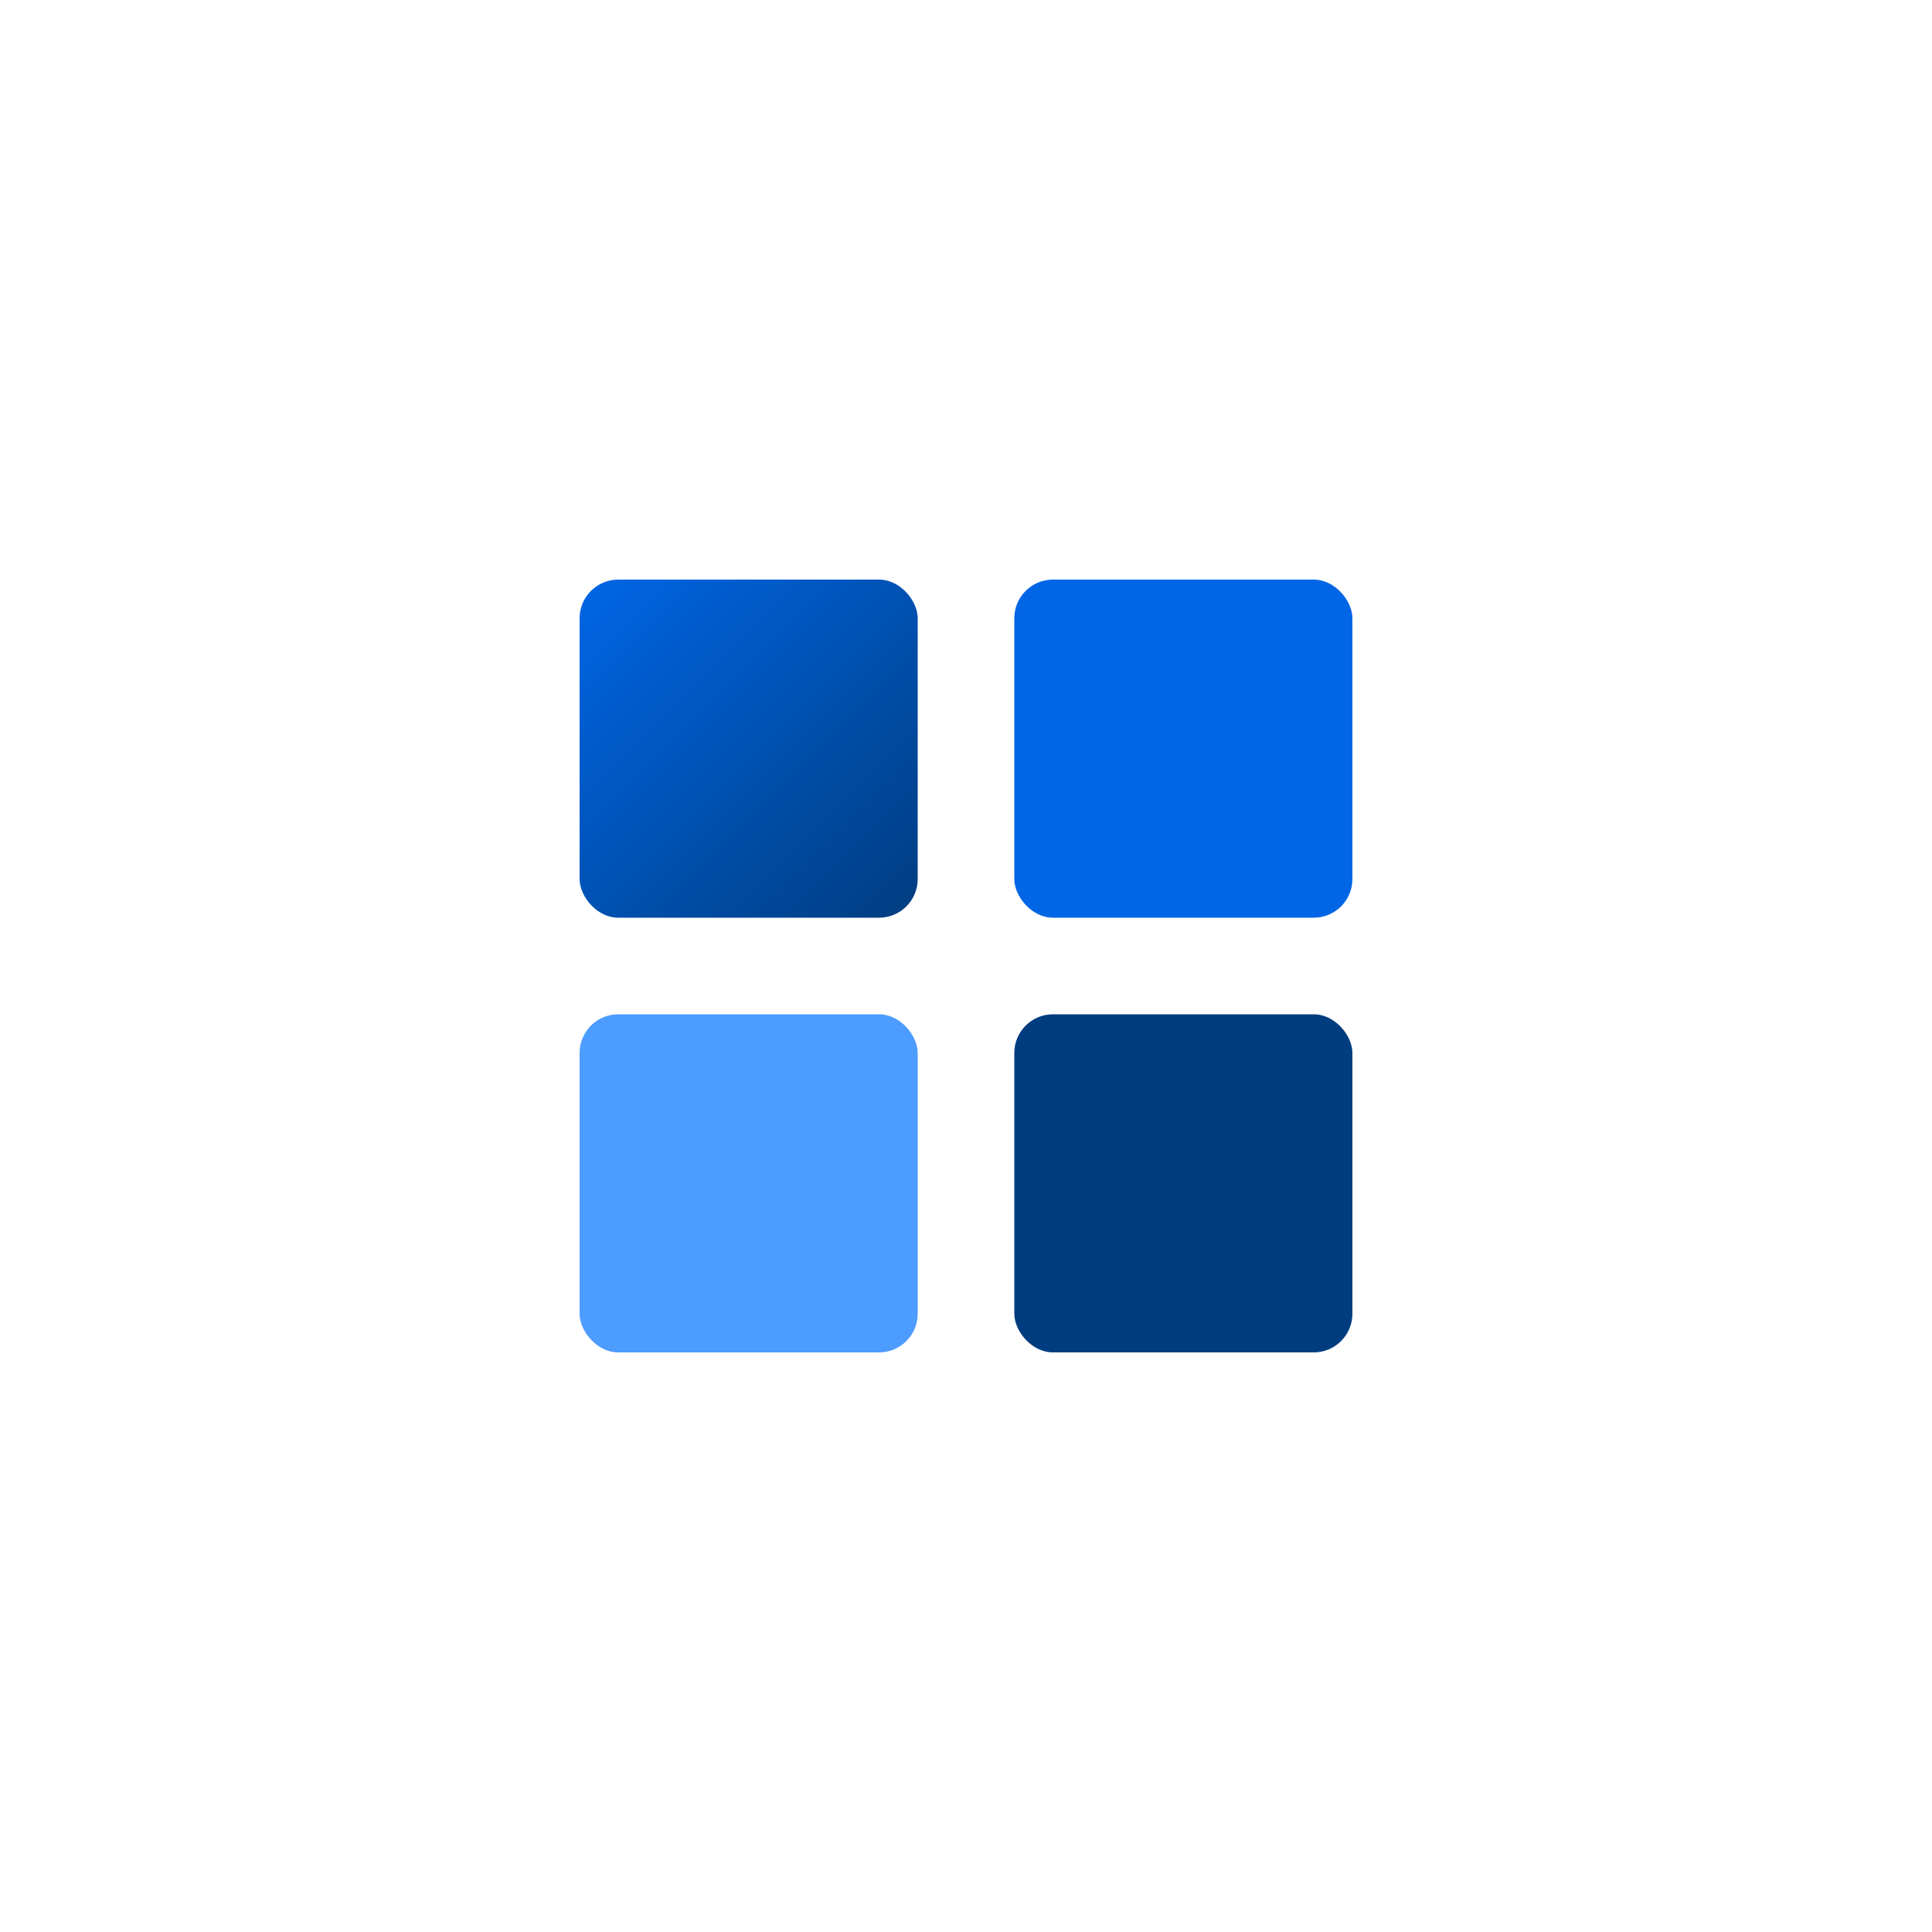
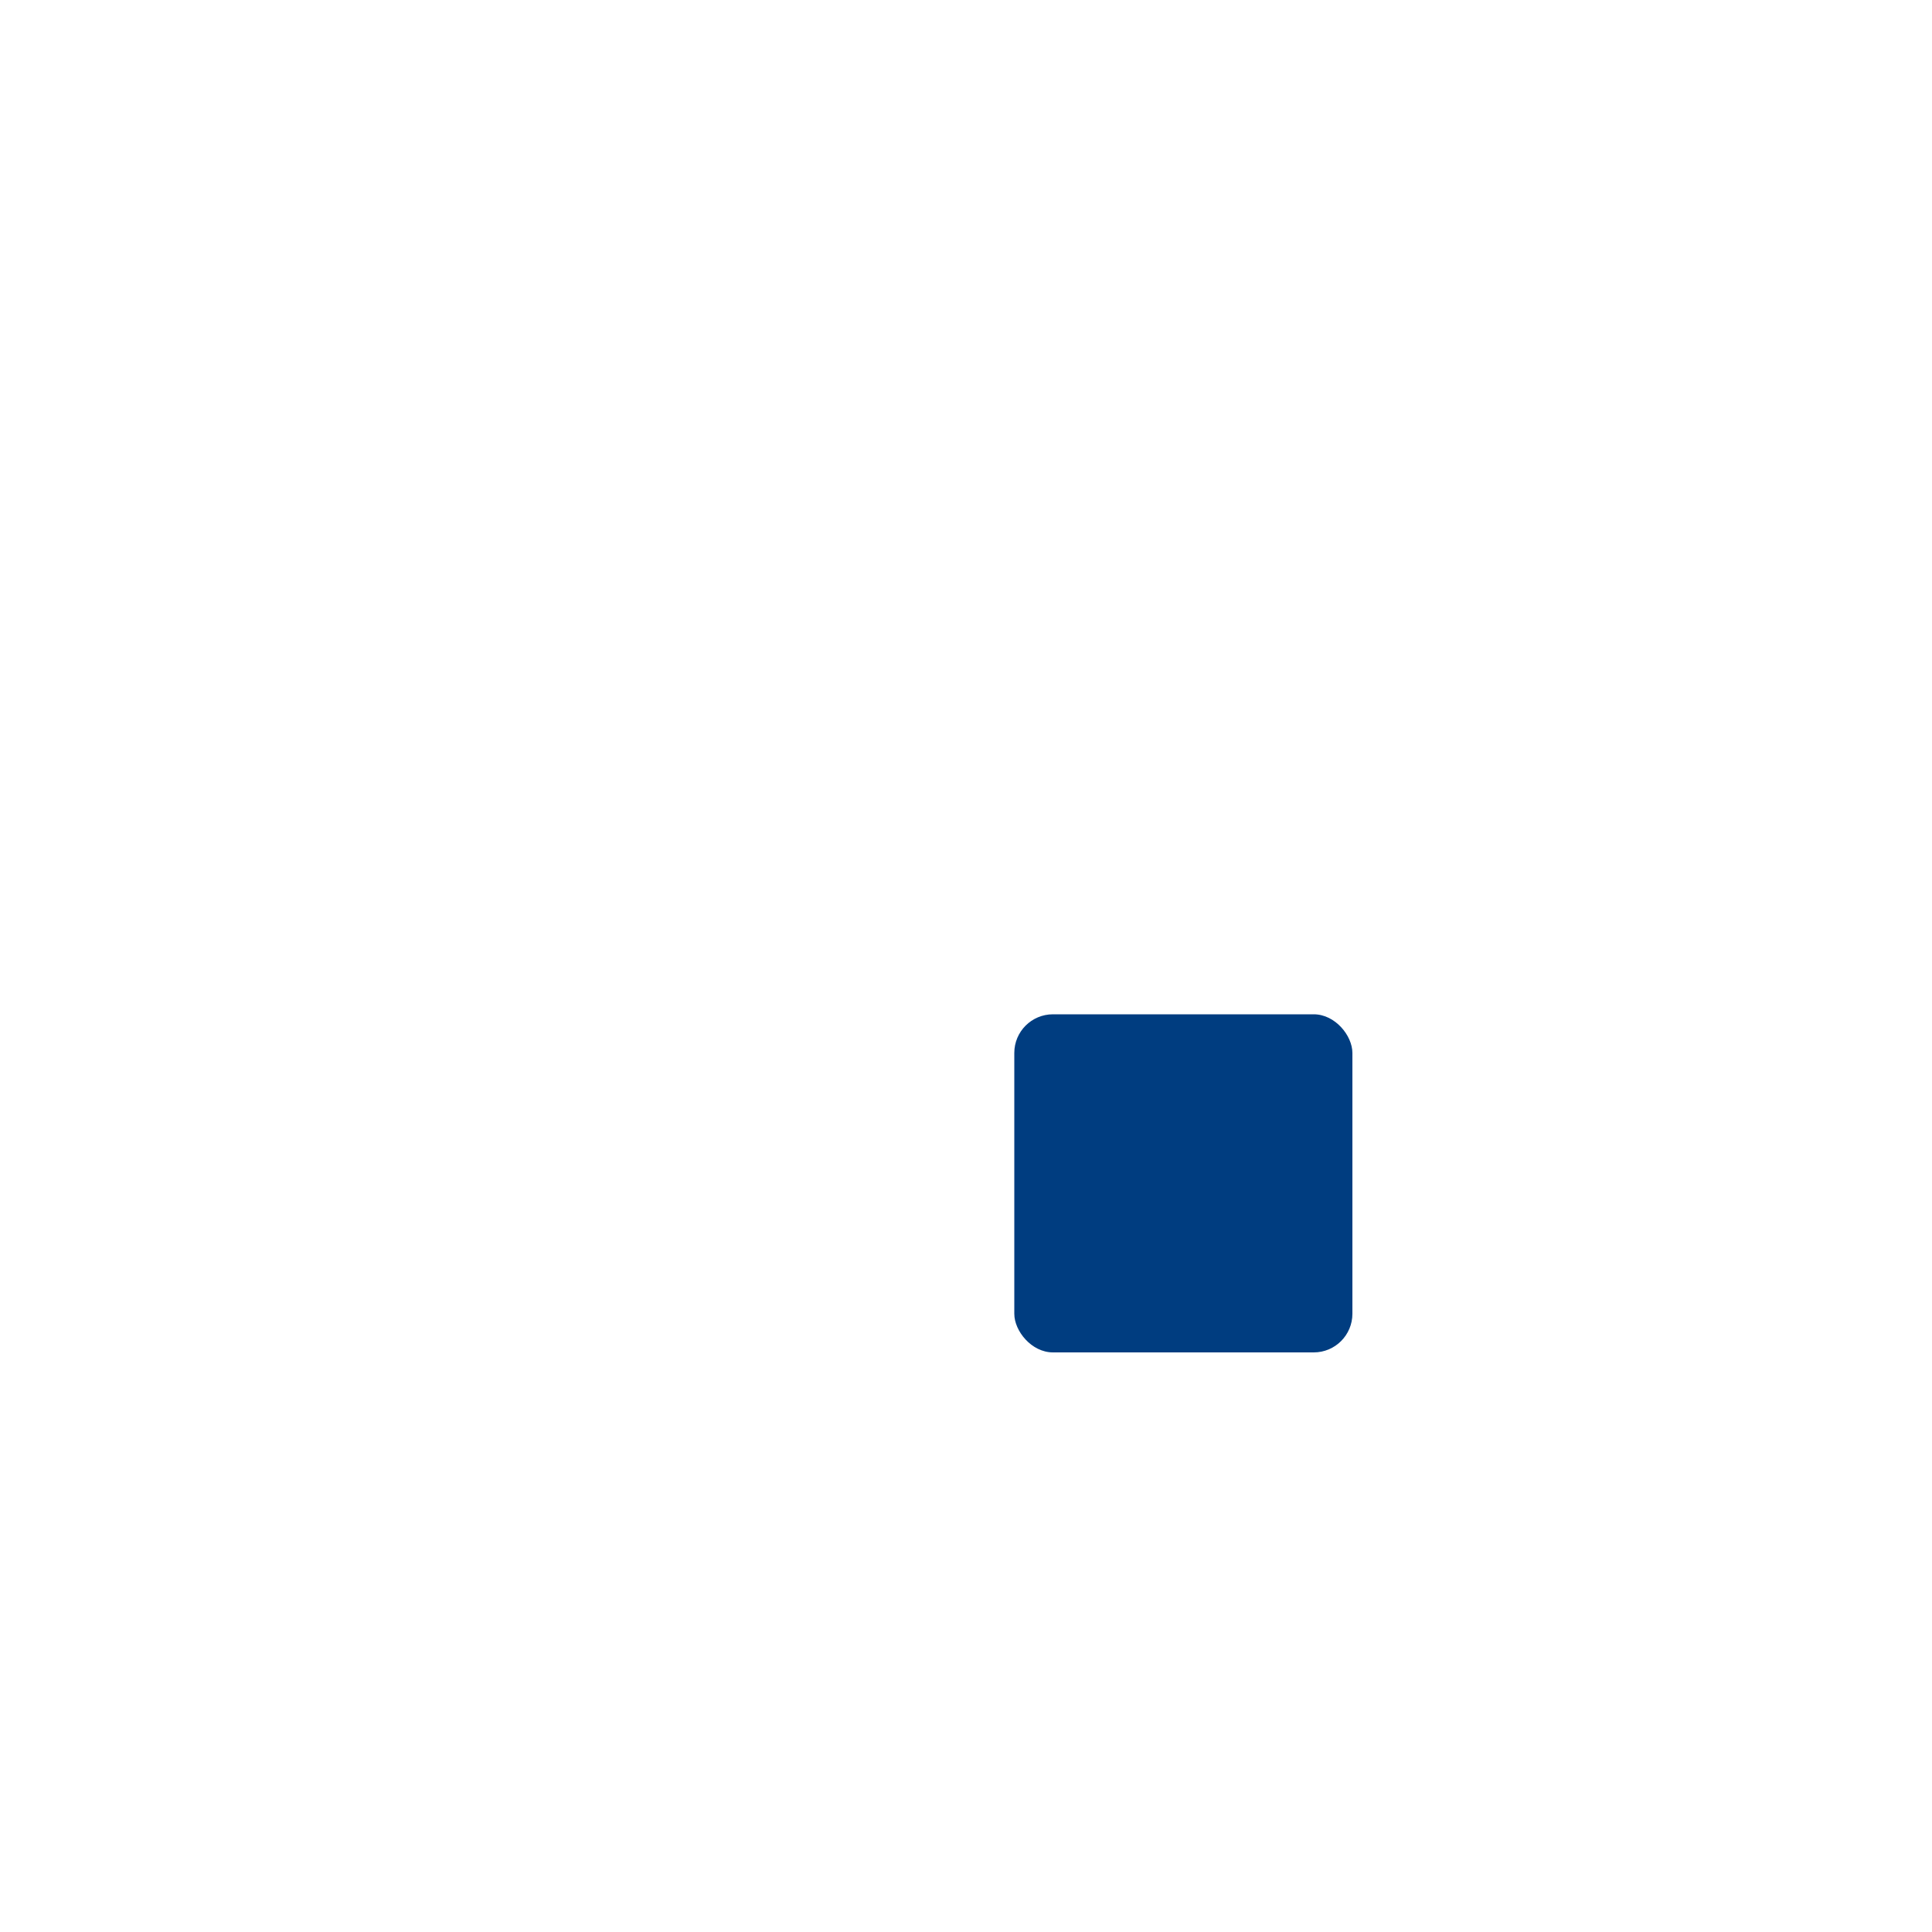
<svg xmlns="http://www.w3.org/2000/svg" viewBox="0 0 200 200">
  <defs>
    <linearGradient id="grad1" x1="0%" y1="0%" x2="100%" y2="100%">
      <stop offset="0%" style="stop-color:#0066e6;stop-opacity:1" />
      <stop offset="100%" style="stop-color:#003d80;stop-opacity:1" />
    </linearGradient>
  </defs>
-   <rect x="60" y="60" width="35" height="35" fill="url(#grad1)" rx="4" />
-   <rect x="105" y="60" width="35" height="35" fill="#0066e6" rx="4" />
-   <rect x="60" y="105" width="35" height="35" fill="#4d9cff" rx="4" />
  <rect x="105" y="105" width="35" height="35" fill="#003d80" rx="4" />
</svg>